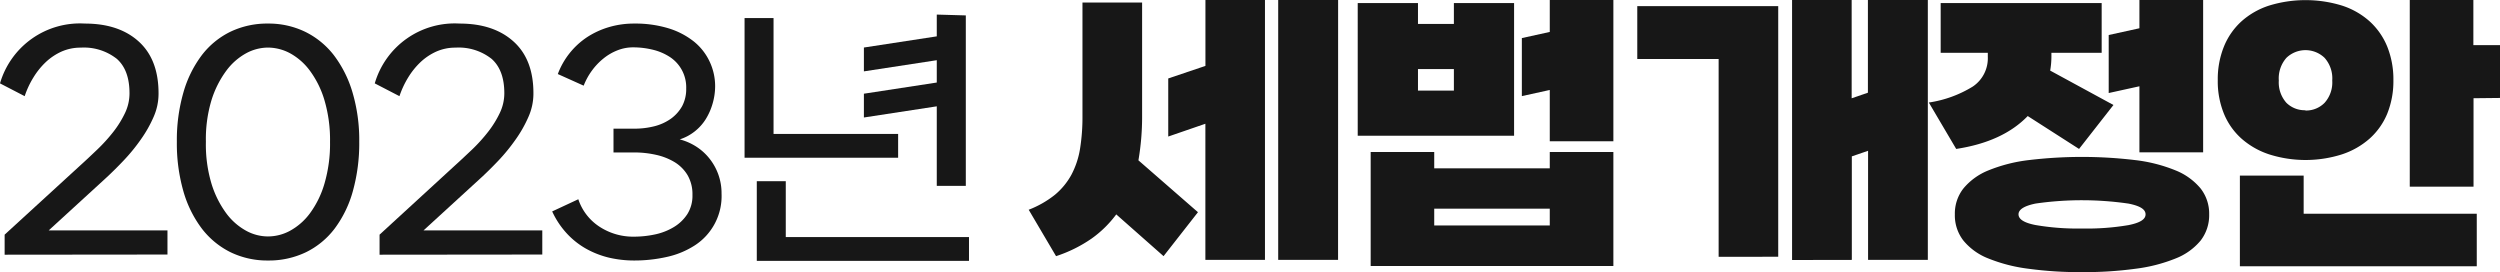
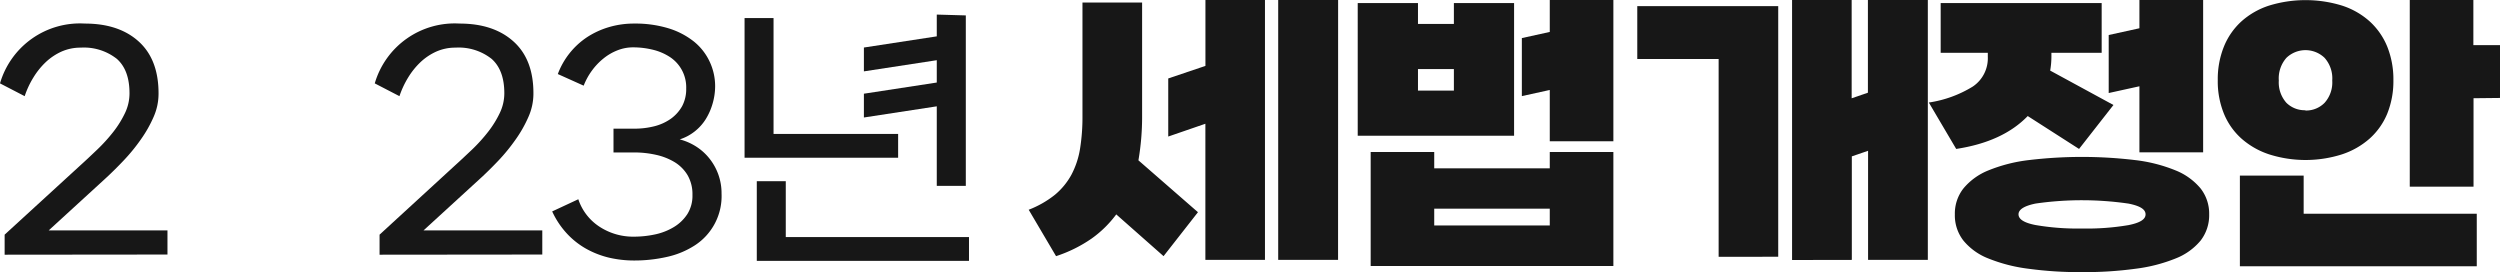
<svg xmlns="http://www.w3.org/2000/svg" id="레이어_1" data-name="레이어 1" viewBox="0 0 447.68 48.73">
  <defs>
    <style>.cls-1{fill:#171717;}</style>
  </defs>
  <path class="cls-1" d="M538.31,380.16v-3.59l13.58-12.43c1-.9,2-1.85,3.06-2.86a29.72,29.72,0,0,0,2.84-3.14,18,18,0,0,0,2.08-3.36,8.16,8.16,0,0,0,.8-3.53c0-2.78-.76-4.83-2.28-6.17a9.52,9.52,0,0,0-6.45-2,8.38,8.38,0,0,0-3.43.7,10.31,10.31,0,0,0-2.84,1.9,13.28,13.28,0,0,0-2.23,2.78,15.76,15.76,0,0,0-1.54,3.31l-4.42-2.29a14.91,14.91,0,0,1,15.19-10.71q6.14,0,9.69,3.25t3.51,9.38a10.24,10.24,0,0,1-.88,4.08,22.49,22.49,0,0,1-2.26,4,32.4,32.4,0,0,1-3.1,3.8q-1.71,1.81-3.43,3.38l-10,9.15h21.27v4.32Z" transform="translate(-537.48 -334.55)" />
-   <path class="cls-1" d="M569.15,359.93a30.76,30.76,0,0,1,1.17-8.81,20.32,20.32,0,0,1,3.3-6.69,14.39,14.39,0,0,1,5.15-4.21,15.24,15.24,0,0,1,6.71-1.45,15,15,0,0,1,6.6,1.45,14.65,14.65,0,0,1,5.18,4.21,20.58,20.58,0,0,1,3.35,6.69,30,30,0,0,1,1.2,8.81,31.84,31.84,0,0,1-1.15,8.87,20.1,20.1,0,0,1-3.25,6.68,14.34,14.34,0,0,1-5.15,4.24,15.36,15.36,0,0,1-6.78,1.48,15.12,15.12,0,0,1-6.71-1.48,14.68,14.68,0,0,1-5.15-4.24,20.36,20.36,0,0,1-3.3-6.68A31.09,31.09,0,0,1,569.15,359.93Zm5.2,0a24.41,24.41,0,0,0,1,7.51,17.69,17.69,0,0,0,2.65,5.31,11.06,11.06,0,0,0,3.59,3.14,8.17,8.17,0,0,0,3.85,1,8.33,8.33,0,0,0,3.95-1,11.06,11.06,0,0,0,3.59-3.14,17,17,0,0,0,2.6-5.31,25.46,25.46,0,0,0,1-7.51,25.11,25.11,0,0,0-1-7.44,17,17,0,0,0-2.6-5.27,11,11,0,0,0-3.59-3.15,8.45,8.45,0,0,0-3.95-1,8.29,8.29,0,0,0-3.85,1,11,11,0,0,0-3.59,3.15,17.68,17.68,0,0,0-2.65,5.27A24.08,24.08,0,0,0,574.35,359.93Z" transform="translate(-537.48 -334.55)" />
  <path class="cls-1" d="M605.45,380.16v-3.59L619,364.14c1-.9,2-1.85,3.07-2.86a29.61,29.61,0,0,0,2.83-3.14,18,18,0,0,0,2.08-3.36,8.17,8.17,0,0,0,.81-3.53c0-2.78-.77-4.83-2.29-6.17a9.52,9.52,0,0,0-6.45-2,8.38,8.38,0,0,0-3.43.7,10.31,10.31,0,0,0-2.84,1.9,13.28,13.28,0,0,0-2.23,2.78,16.28,16.28,0,0,0-1.54,3.31l-4.42-2.29a14.91,14.91,0,0,1,15.19-10.71q6.13,0,9.7,3.25T633,351.4a10.26,10.26,0,0,1-.89,4.08,22.49,22.49,0,0,1-2.26,4,33.35,33.35,0,0,1-3.09,3.8c-1.15,1.21-2.29,2.34-3.44,3.38l-10,9.15h21.27v4.32Z" transform="translate(-537.48 -334.55)" />
  <path class="cls-1" d="M637.37,347.81a13.65,13.65,0,0,1,5.28-6.63,14.92,14.92,0,0,1,3.93-1.79,15.68,15.68,0,0,1,4.47-.62,20.39,20.39,0,0,1,6.14.85,13.8,13.8,0,0,1,4.55,2.37,10.09,10.09,0,0,1,2.8,3.56,10.29,10.29,0,0,1,1,4.4,11.09,11.09,0,0,1-.45,3.14,11,11,0,0,1-1.24,2.81,8.64,8.64,0,0,1-2,2.21,8.43,8.43,0,0,1-2.65,1.4,10.31,10.31,0,0,1,2.81,1.2,9.65,9.65,0,0,1,2.39,2.08,9.94,9.94,0,0,1,2.29,6.45,10.5,10.5,0,0,1-4.76,9.23,15.24,15.24,0,0,1-5,2.08,26.54,26.54,0,0,1-5.9.65,19.91,19.91,0,0,1-4.53-.52,16,16,0,0,1-4.1-1.61,14.12,14.12,0,0,1-3.46-2.76,15.12,15.12,0,0,1-2.58-3.9l4.68-2.18a9.37,9.37,0,0,0,3.83,4.94,11,11,0,0,0,6.11,1.76,18.07,18.07,0,0,0,3.84-.41,10.88,10.88,0,0,0,3.36-1.33,7.44,7.44,0,0,0,2.39-2.31,6.16,6.16,0,0,0,.91-3.43,6.78,6.78,0,0,0-.88-3.54,6.89,6.89,0,0,0-2.34-2.34,11.07,11.07,0,0,0-3.33-1.3,17.54,17.54,0,0,0-3.85-.42h-3.74v-4.26h3.74a14.4,14.4,0,0,0,3.61-.44,8.83,8.83,0,0,0,2.94-1.35,7,7,0,0,0,2-2.24,6.49,6.49,0,0,0,.73-3.15,6.49,6.49,0,0,0-2.86-5.61,9.73,9.73,0,0,0-3.05-1.33,14.81,14.81,0,0,0-3.61-.44,7.55,7.55,0,0,0-2.76.52,9.4,9.4,0,0,0-2.52,1.46,11.34,11.34,0,0,0-2.08,2.18,11.8,11.8,0,0,0-1.48,2.7Z" transform="translate(-537.48 -334.55)" />
  <path class="cls-1" d="M676,337.78v20.75h22.31v4.26H670.81v-25ZM678.19,367v10H711v4.26H673V367Zm32.24-29.69v30.52h-5.2V353.59l-13.05,2v-4.26l13.05-2v-4l-13.05,2v-4.27l13.05-2v-3.9Z" transform="translate(-537.48 -334.55)" />
  <path class="cls-1" d="M742,355.39a45.84,45.84,0,0,1-.66,7.87L752,372.55l-6.16,7.87-8.47-7.48a19.64,19.64,0,0,1-4.4,4.32,24.51,24.51,0,0,1-6.38,3.16l-4.9-8.31a17.72,17.72,0,0,0,4.71-2.69,12.43,12.43,0,0,0,2.94-3.58,15.05,15.05,0,0,0,1.54-4.62,35.6,35.6,0,0,0,.44-5.88V335H742Zm11.33,25.69V356.71L746.68,359v-10.4l6.66-2.25V334.55H764v46.53Zm23.76,0H766.37V334.55H777.1Z" transform="translate(-537.48 -334.55)" />
  <path class="cls-1" d="M808.61,335.1v23.76h-28V335.1H791.4v3.74h6.43V335.1Zm-14.3,26.67v2.92H815v-2.92h11.39v20.41H782.93V361.77Zm3.52-11v-3.85H791.4v3.85ZM815,374.92v-3H794.31v3Zm-5-23.16V341.37l5-1.1v-5.72h11.39v25.3H815v-9.19Z" transform="translate(-537.48 -334.55)" />
  <path class="cls-1" d="M845.24,345.11H830.67v-9.46h25.24v44.88H845.24Zm13.15,36V334.55h10.67v17.6l2.91-1V334.55H882.7v46.53H872V361.55l-2.91,1v18.54Z" transform="translate(-537.48 -334.55)" />
  <path class="cls-1" d="M913.83,335.1V344h-9v.77a14.85,14.85,0,0,1-.22,2.42l11.33,6.16-6.16,7.87-9.19-5.89q-4.46,4.62-12.81,5.89l-4.9-8.31a20.81,20.81,0,0,0,7.87-2.86,6.1,6.1,0,0,0,2.69-5.33V344H885V335.1Zm-3.52,48.18a67.65,67.65,0,0,1-9.63-.61,28.65,28.65,0,0,1-7.15-1.84,10.92,10.92,0,0,1-4.45-3.19,7.34,7.34,0,0,1-1.54-4.7,7.26,7.26,0,0,1,1.54-4.65,11.25,11.25,0,0,1,4.45-3.22,27.81,27.81,0,0,1,7.15-1.84,80.15,80.15,0,0,1,19.25,0,27.59,27.59,0,0,1,7.15,1.84,11.29,11.29,0,0,1,4.46,3.22,7.31,7.31,0,0,1,1.54,4.65,7.4,7.4,0,0,1-1.54,4.7,11,11,0,0,1-4.46,3.19,28.42,28.42,0,0,1-7.15,1.84A67.5,67.5,0,0,1,910.31,383.28Zm0-7.81a44.25,44.25,0,0,0,8.33-.61c2-.4,3.05-1,3.05-1.92s-1-1.52-3.05-1.93A58.12,58.12,0,0,0,902,371c-2,.41-3.06,1.05-3.06,1.93s1,1.52,3.06,1.92A44.25,44.25,0,0,0,910.31,375.47ZM932,334.55v27.28H920.59V350l-5.5,1.21V340.82l5.5-1.21v-5.06Z" transform="translate(-537.48 -334.55)" />
  <path class="cls-1" d="M934.62,348.9a15.56,15.56,0,0,1,1.1-6,12.35,12.35,0,0,1,3.16-4.54,13.71,13.71,0,0,1,5-2.83,22.22,22.22,0,0,1,12.92,0,13.71,13.71,0,0,1,5,2.83,12.5,12.5,0,0,1,3.17,4.54,15.75,15.75,0,0,1,1.1,6,15.54,15.54,0,0,1-1.1,6,12.27,12.27,0,0,1-3.17,4.48,14.16,14.16,0,0,1-5,2.83,21.57,21.57,0,0,1-12.92,0,14.16,14.16,0,0,1-5-2.83,12.13,12.13,0,0,1-3.16-4.48A15.36,15.36,0,0,1,934.62,348.9ZM950,366v6.82h31v9.41H938.58V366Zm.33-11.66a4.64,4.64,0,0,0,3.41-1.37,5.45,5.45,0,0,0,1.38-4,5.52,5.52,0,0,0-1.38-4.07,4.93,4.93,0,0,0-6.82,0,5.56,5.56,0,0,0-1.37,4.07,5.48,5.48,0,0,0,1.37,4A4.67,4.67,0,0,0,950.29,354.29Zm30.09-2.2v15.84H969V334.55h11.39v8.08h4.78v9.46Z" transform="translate(-537.48 -334.55)" />
</svg>